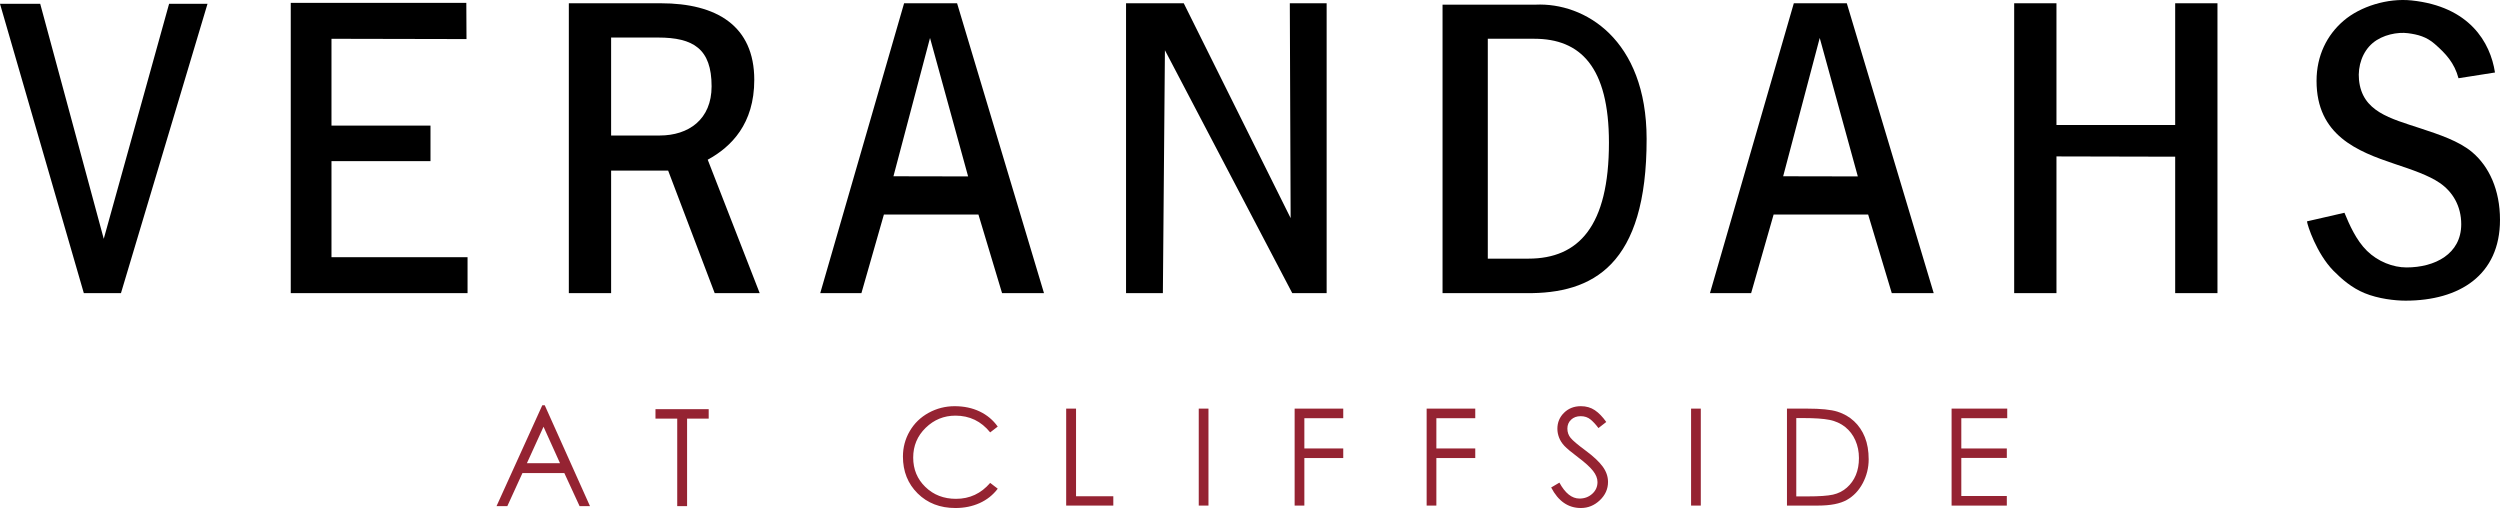
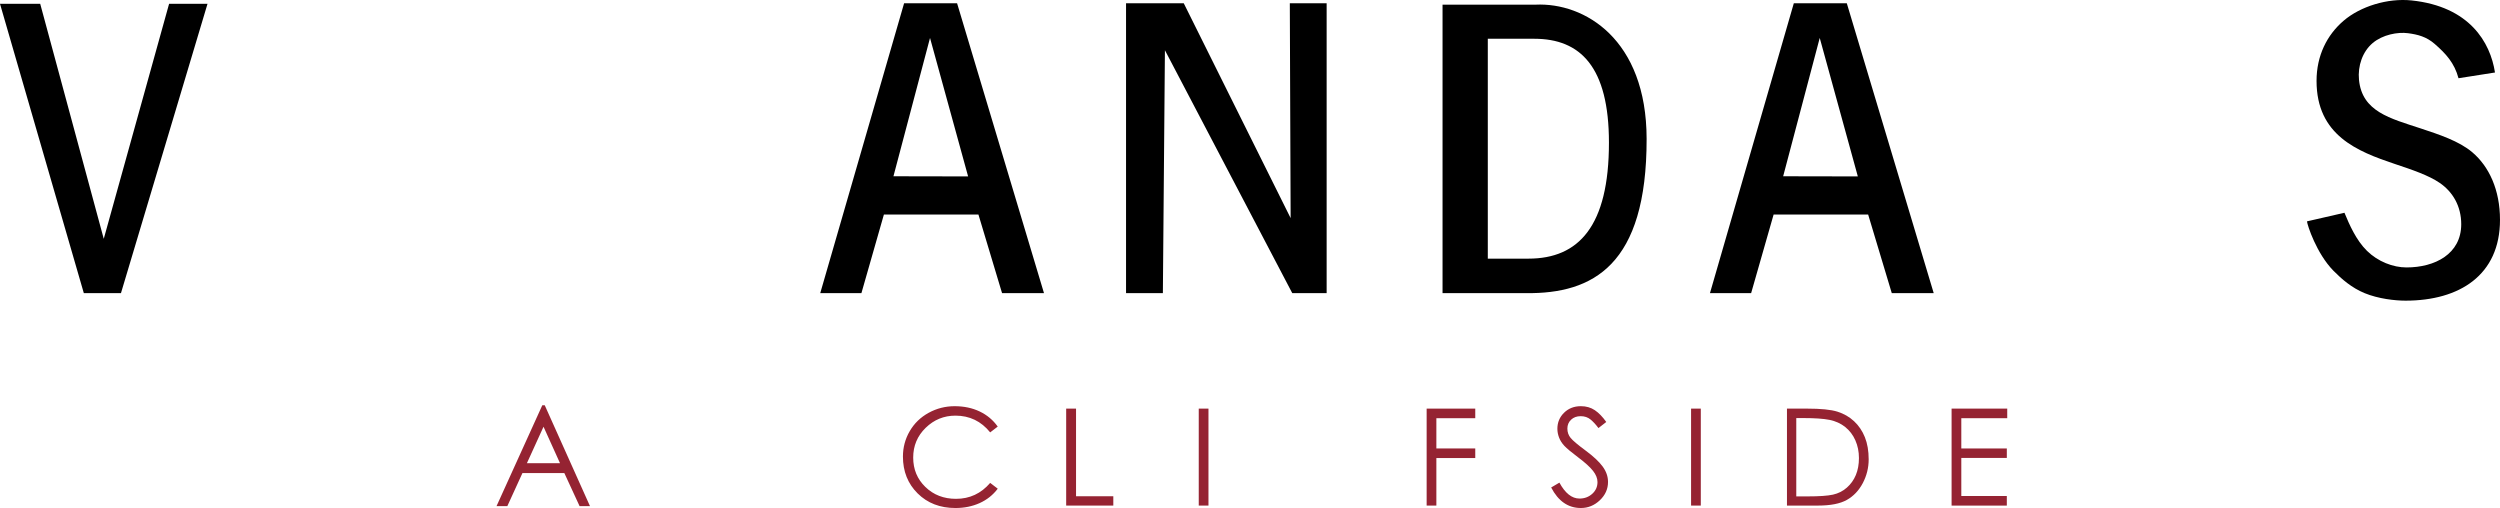
<svg xmlns="http://www.w3.org/2000/svg" id="Layer_1" viewBox="0 0 999.018 203.005">
  <defs>
    <style>.cls-1{fill:#952332;}</style>
  </defs>
  <path class="cls-1" d="M398.703,170.463l-3.022,2.321c-3.598-4.461-8.222-6.692-13.87-6.692-4.606,0-8.573,1.619-11.9,4.857-3.328,3.238-4.992,7.205-4.992,11.9s1.627,8.617,4.884,11.765c3.256,3.149,7.33,4.722,12.224,4.722,5.468,0,10.019-2.122,13.654-6.368l3.022,2.321c-1.907,2.519-4.317,4.435-7.231,5.748-2.915,1.313-6.135,1.97-9.66,1.97-6.152,0-11.19-1.943-15.111-5.829-3.922-3.886-5.883-8.796-5.883-14.733,0-3.67.908-7.061,2.726-10.173,1.816-3.112,4.335-5.549,7.555-7.312,3.22-1.763,6.683-2.644,10.389-2.644s7.034.702,9.984,2.105c2.949,1.403,5.36,3.418,7.231,6.044Z" />
  <path class="cls-1" d="M426.054,163.285h3.939v35.024h14.895v3.724h-18.834v-38.748Z" />
  <path class="cls-1" d="M479.027,163.285h3.886v38.748h-3.886v-38.748Z" />
-   <path class="cls-1" d="M517.344,163.285h19.428v3.832h-15.543v12.088h15.543v3.832h-15.543v18.996h-3.885v-38.748Z" />
  <path class="cls-1" d="M570.098,163.285h19.428v3.832h-15.543v12.088h15.543v3.832h-15.543v18.996h-3.885v-38.748Z" />
  <path class="cls-1" d="M619.858,194.802l3.292-1.943c2.302,4.246,4.982,6.368,8.041,6.368,1.978,0,3.67-.629,5.073-1.889,1.403-1.259,2.105-2.824,2.105-4.695,0-1.475-.594-2.968-1.781-4.479-1.188-1.511-3.157-3.301-5.91-5.37-2.752-2.068-4.606-3.616-5.559-4.641-.954-1.025-1.655-2.123-2.104-3.292-.451-1.169-.675-2.348-.675-3.535,0-2.518.891-4.65,2.671-6.395s4.021-2.618,6.719-2.618c2.123,0,3.975.531,5.559,1.592,1.583,1.062,3.112,2.636,4.587,4.722l-3.13,2.428c-1.008-1.367-2.051-2.5-3.13-3.4-1.079-.899-2.401-1.349-3.966-1.349s-2.843.468-3.832,1.403c-.99.936-1.484,2.123-1.484,3.562,0,1.44.44,2.69,1.322,3.751.881,1.062,2.878,2.744,5.99,5.046,3.111,2.303,5.378,4.425,6.8,6.368,1.421,1.943,2.132,3.994,2.132,6.152,0,2.806-1.089,5.244-3.265,7.312-2.177,2.069-4.705,3.103-7.582,3.103-5.073,0-9.031-2.734-11.873-8.203Z" />
  <path class="cls-1" d="M675.767,163.285h3.886v38.748h-3.886v-38.748Z" />
  <path class="cls-1" d="M714.084,202.033v-38.748h8.041c5.505,0,9.543.404,12.116,1.214,2.571.81,4.794,2.087,6.665,3.832,1.87,1.745,3.31,3.877,4.317,6.395,1.007,2.519,1.511,5.46,1.511,8.824s-.782,6.53-2.348,9.498-3.688,5.208-6.368,6.719c-2.681,1.511-6.539,2.267-11.576,2.267h-12.358ZM717.808,198.364h4.479c4.677,0,8.068-.234,10.173-.702,2.104-.467,3.948-1.394,5.531-2.779,1.583-1.385,2.788-3.067,3.616-5.046.827-1.978,1.241-4.245,1.241-6.8s-.477-4.911-1.43-7.07c-.954-2.159-2.312-3.939-4.075-5.343s-3.841-2.348-6.233-2.833c-2.393-.485-5.909-.729-10.55-.729h-2.753v31.301Z" />
  <path class="cls-1" d="M779.869,163.285h22.235v3.832h-18.35v12.088h18.188v3.778h-18.188v15.219h18.188v3.832h-22.073v-38.748Z" />
  <path class="cls-1" d="M217.681,161.941l18.079,40.313h-4.156l-6.098-13.222h-16.73l-6.044,13.222h-4.317l18.295-40.313h.971ZM217.196,170.522l-6.638,14.571h13.222l-6.584-14.571Z" />
-   <path class="cls-1" d="M261.934,167.283v-3.777h21.263v3.777h-8.635v34.971h-3.939v-34.971h-8.689Z" />
  <path d="M67.571,1.525h15.351l-34.587,115.624h-14.836L0,1.525h16.068l25.393,93.909L67.571,1.525Z" />
-   <path d="M116.188,1.141h70.159l.07,14.473-53.954-.113v34.69h39.566v14.199h-39.566v38.4h54.375v14.36h-70.65V1.141Z" />
  <path d="M613.615,1.86c19.513-.921,44.343,13.742,44.386,53.624.054,50.502-21.382,61.951-48.202,61.66h-33.348V1.86h37.164ZM594.535,103.355h16.259c20.075,0,32.152-12.993,32.152-46.344,0-30.304-11.413-41.522-29.829-41.522h-18.581v87.866Z" />
-   <path d="M886.115,1.305v115.844h-16.898v-54.532l-47.44-.109v54.642h-16.898V1.305h16.898v48.658h47.44V1.305h16.898Z" />
  <path d="M936.864,85.022c1.945,4.717,4.652,10.948,9,15.218,4.384,4.306,10.421,6.63,15.792,6.63,11.317,0,21.871-5.344,21.871-17.267,0-7.151-3.323-12.914-8.618-16.527-4.369-2.981-10.781-5.178-18-7.582-14.883-4.995-31.2-11.413-31.2-33.164,0-10.07,4.141-18.343,10.827-24.055s17.536-9.109,27.164-8.1c23.127,2.424,31.452,16.715,33.312,28.799l-14.576,2.292c-1.646-6.138-5.056-9.83-9.516-13.711-3.33-2.898-6.769-3.772-10.693-4.289-4.104-.54-10.101.583-14.073,3.927-4.052,3.412-6.033,9.108-5.482,14.727,1.242,12.667,12.379,15.363,24.627,19.391,7.257,2.397,15.363,5.056,20.618,9.511,6.756,5.729,11.1,15.071,11.1,27.034,0,22.073-16.185,32.291-37.734,32.291-4.269,0-10.884-.751-16.357-3-5.162-2.12-9.21-5.639-12.481-8.973-6.74-6.869-10.424-18.188-10.555-19.718l14.973-3.436Z" />
-   <path d="M244.207,117.149h-16.898V1.305h36.742c22.324,0,37.362,9.023,37.362,30.613,0,17.561-9.146,26.745-18.604,31.901l20.774,53.33h-17.983l-18.604-48.98h-22.79v48.98ZM263.586,54.152c11.627,0,20.774-6.445,20.774-19.656,0-14.984-7.287-19.495-21.394-19.495h-18.759v39.151h19.379Z" />
  <path d="M530.135,1.305v115.844h-13.734l-50.891-97.078-.818,97.078h-14.717V1.305h23.062l42.709,85.857-.327-85.857h14.715Z" />
  <path d="M683.309,117.149L716.822,1.305h21.173l34.731,115.844h-16.756l-9.444-31.418h-37.778l-8.987,31.418h-16.451ZM712.564,70.439l29.838.059-15.222-55.337-14.616,55.277Z" />
  <path d="M327.772,117.149L361.284,1.305h21.173l34.731,115.844h-16.756l-9.444-31.418h-37.778l-8.987,31.418h-16.451ZM357.027,70.439l29.838.059-15.222-55.337-14.616,55.277Z" />
</svg>